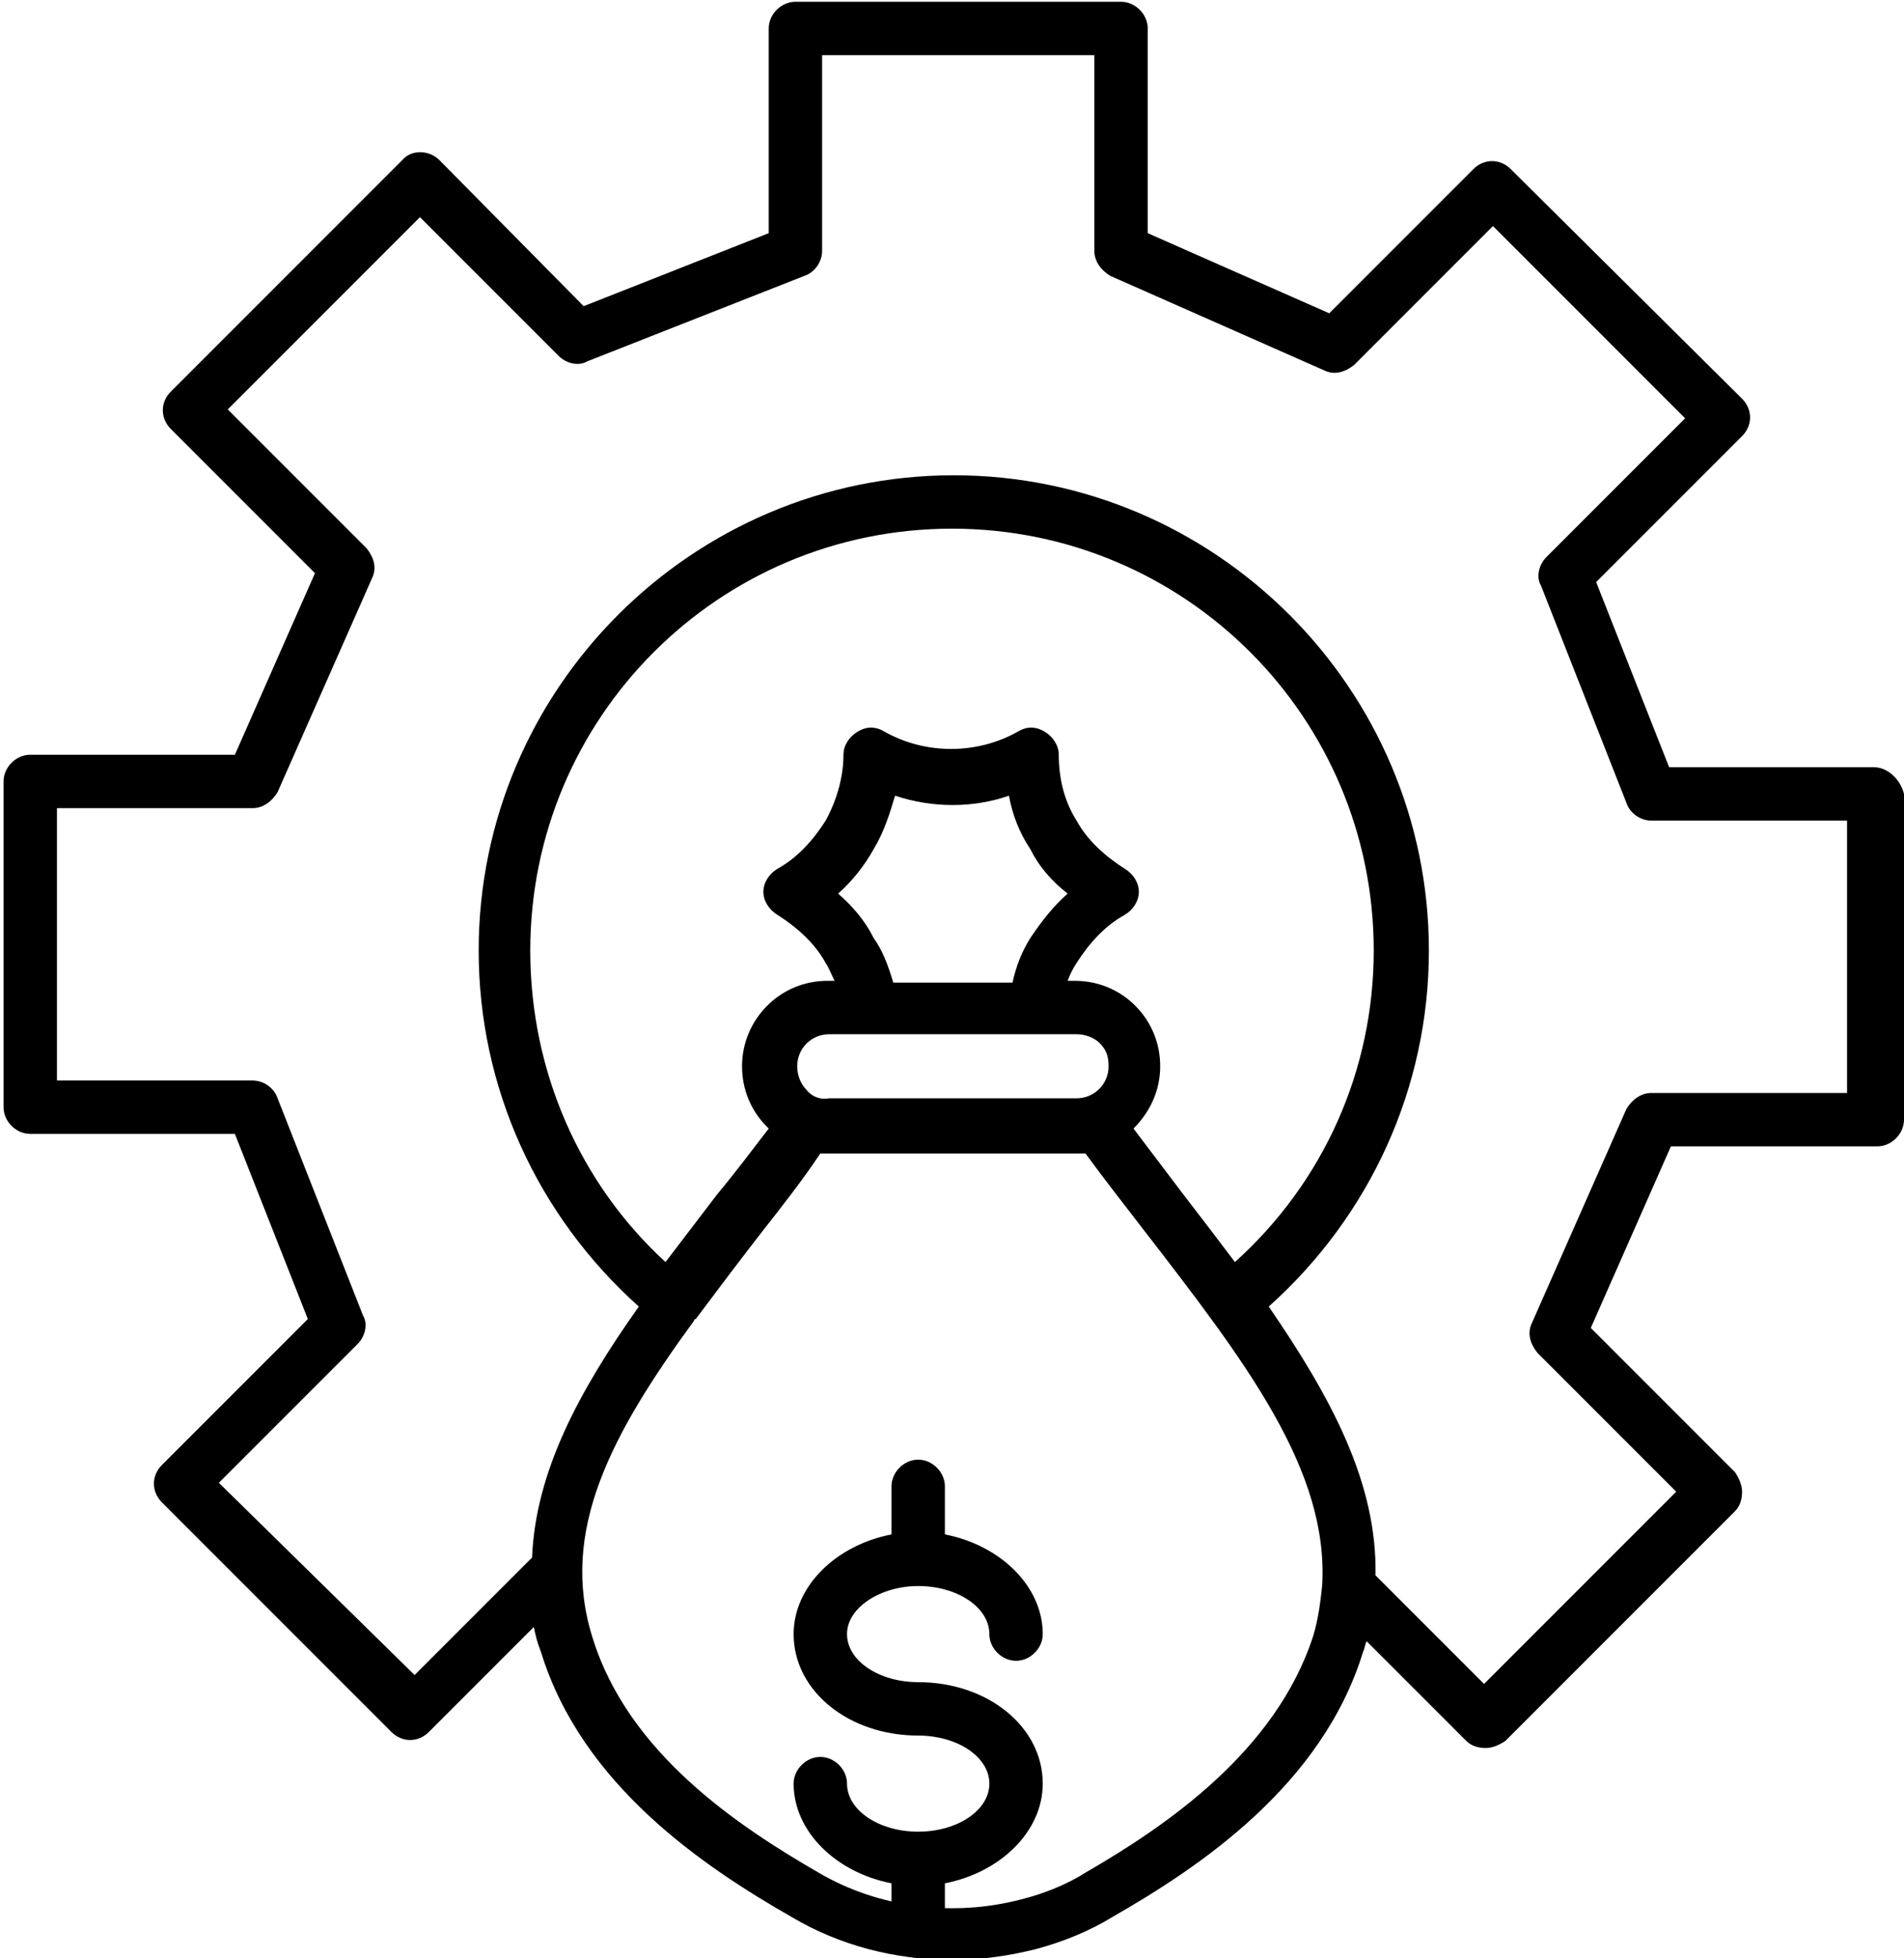
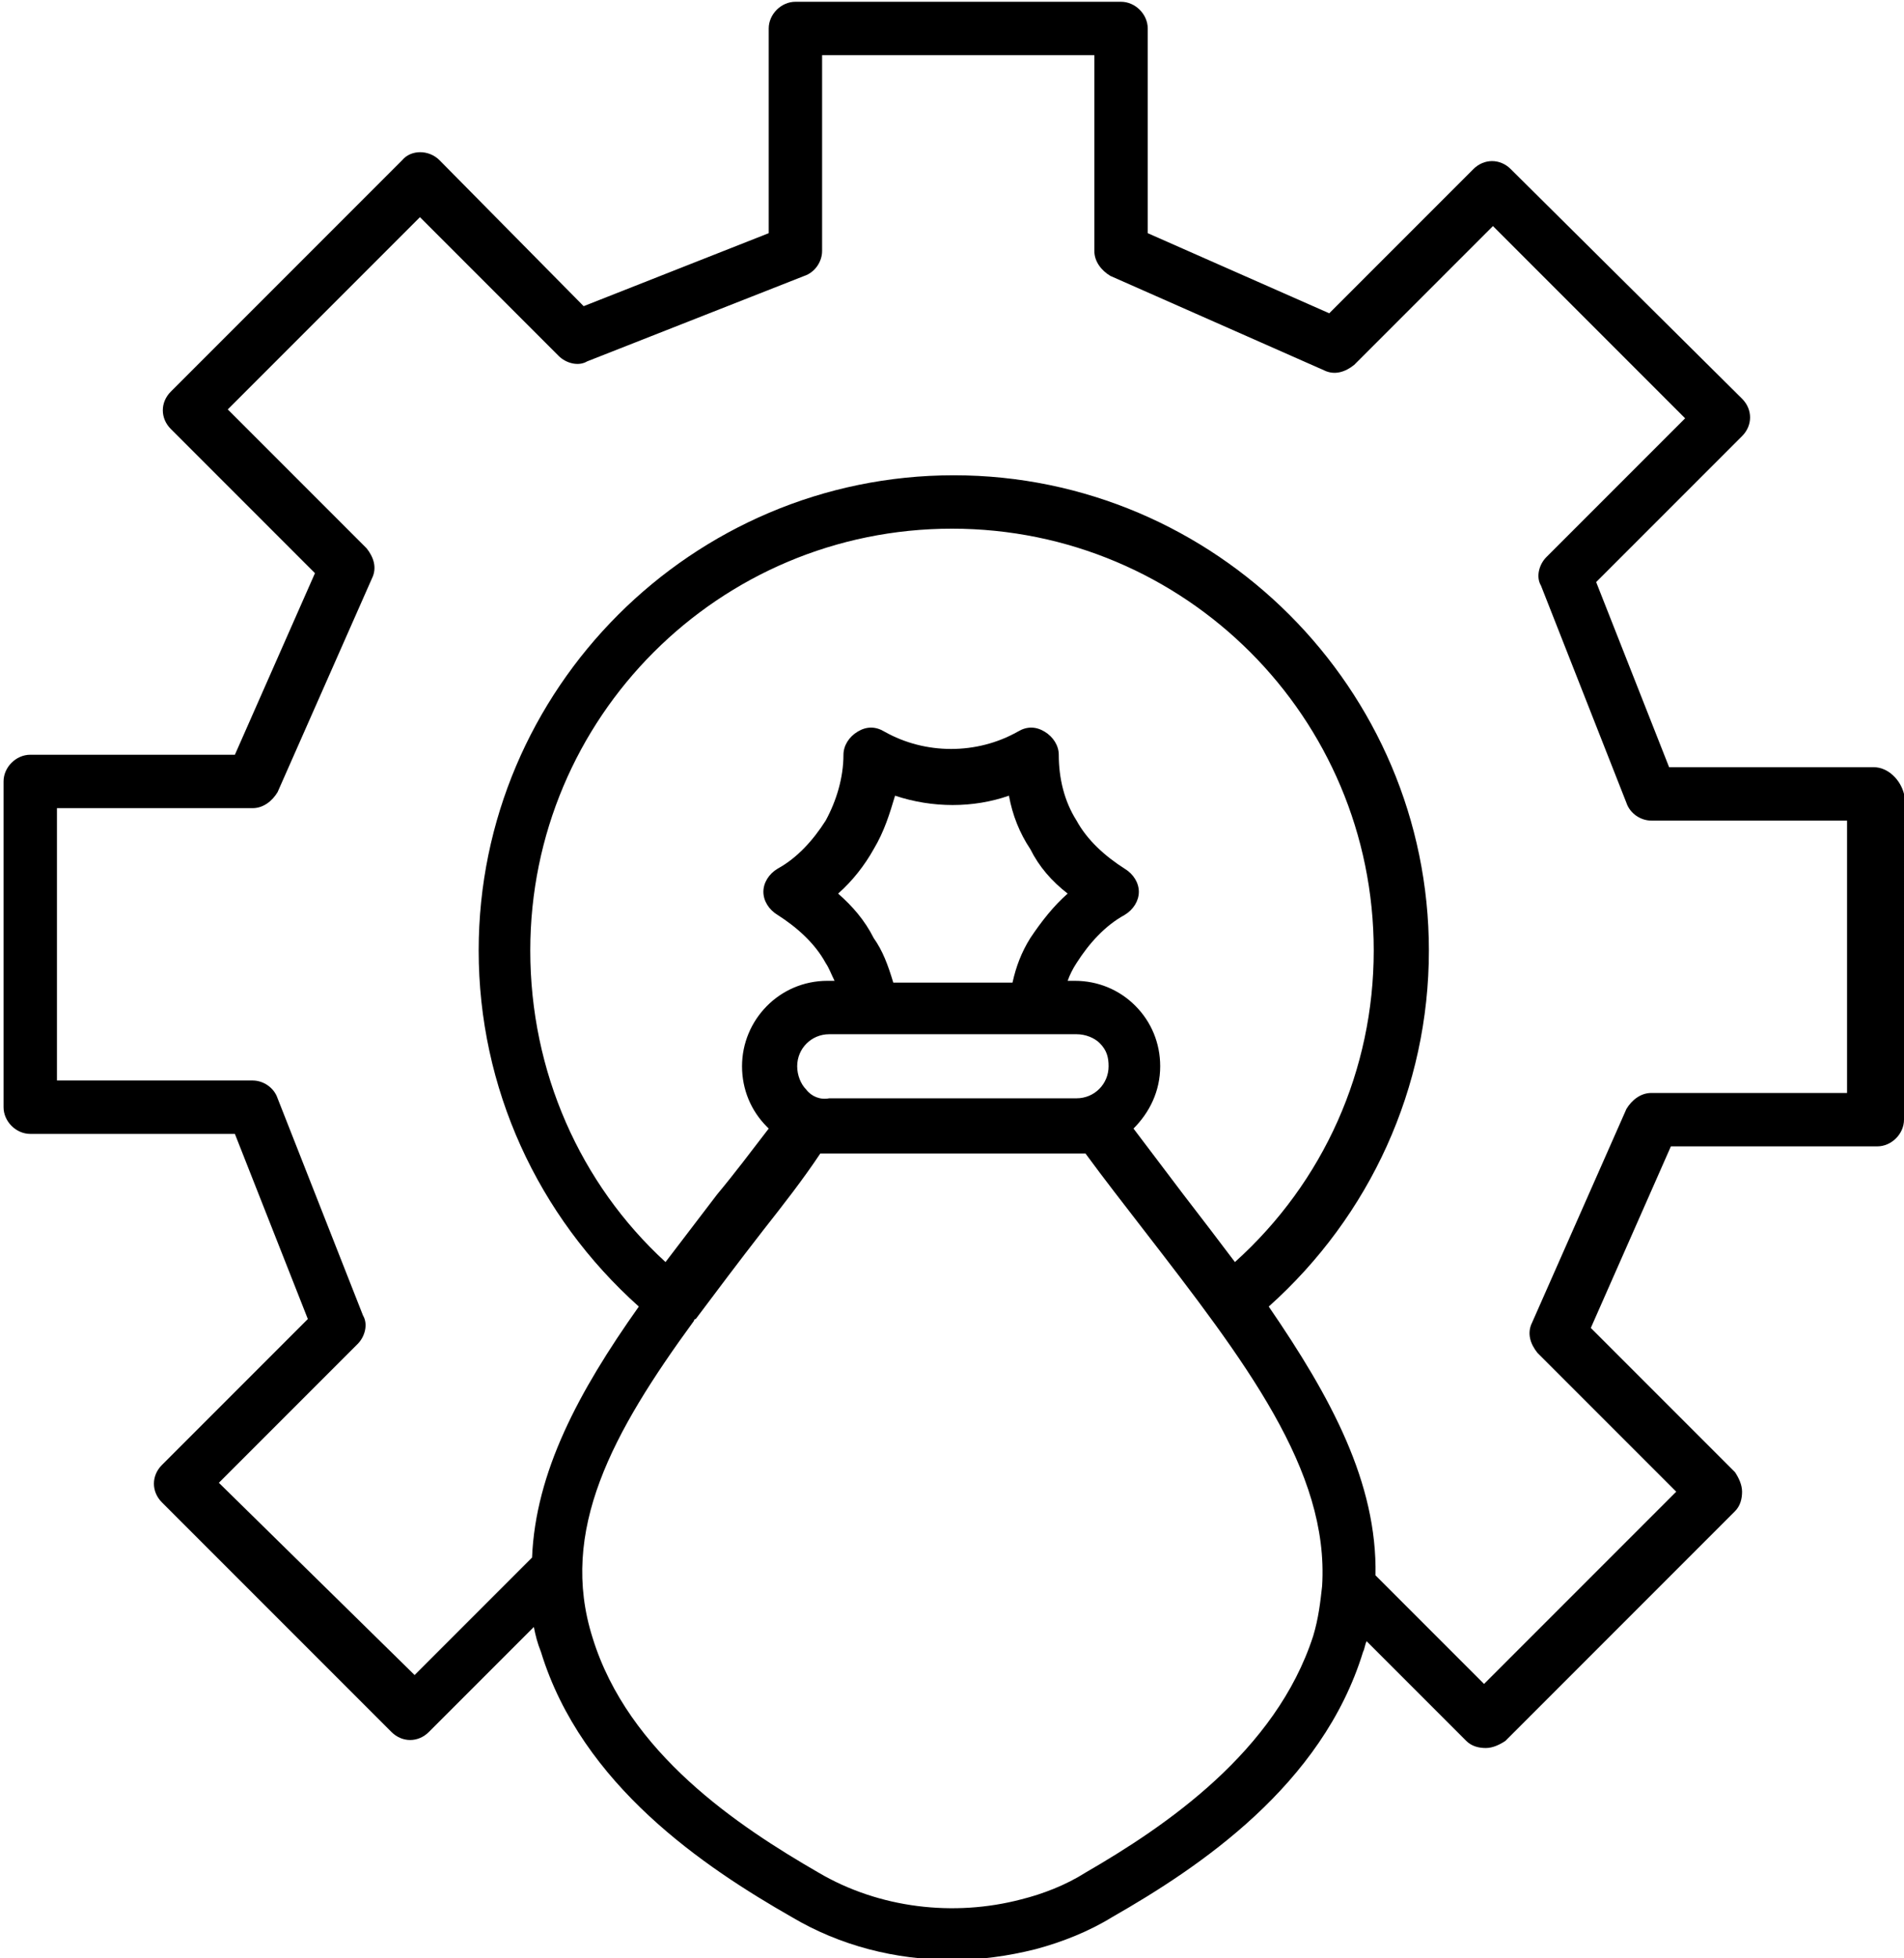
<svg xmlns="http://www.w3.org/2000/svg" version="1.1" id="Layer_1" x="0px" y="0px" width="107px" height="110px" viewBox="0 0 107 110" style="enable-background:new 0 0 107 110;" xml:space="preserve">
  <path d="M105.3,43.1H93.8l-4.1-10.4l8.2-8.2c0.6-0.6,0.6-1.5,0-2.1L84.9,9.5c-0.6-0.6-1.5-0.6-2.1,0l-8.1,8.1l-10.2-4.5V1.6  c0-0.8-0.7-1.5-1.5-1.5H44.7c-0.8,0-1.5,0.7-1.5,1.5v11.5l-10.4,4.1L24.7,9c-0.6-0.6-1.6-0.6-2.1,0L9.6,22c-0.6,0.6-0.6,1.5,0,2.1  l8.1,8.1l-4.5,10.2H1.7c-0.8,0-1.5,0.7-1.5,1.5v18.3c0,0.8,0.7,1.5,1.5,1.5h11.5l4.1,10.4l-8.2,8.2c-0.6,0.6-0.6,1.5,0,2.1L22,97.3  c0.6,0.6,1.5,0.6,2.1,0l5.9-5.9c0.1,0.5,0.2,0.9,0.4,1.4c2.3,7.5,9.2,12.1,14.1,14.9c2.7,1.6,5.8,2.4,9,2.4c1.6,0,3.1-0.2,4.7-0.6  c1.5-0.4,3-1,4.3-1.8c4.9-2.8,11.8-7.4,14.1-14.9c0.1-0.2,0.1-0.4,0.2-0.6l5.6,5.6c0.3,0.3,0.7,0.4,1.1,0.4s0.8-0.2,1.1-0.4  l12.9-12.9c0.3-0.3,0.4-0.7,0.4-1.1s-0.2-0.8-0.4-1.1l-8.1-8.1l4.5-10.2h11.6c0.8,0,1.5-0.7,1.5-1.5V44.6  C106.8,43.8,106.1,43.1,105.3,43.1L105.3,43.1z M61,105.2c-1.1,0.7-2.4,1.2-3.6,1.5c-3.8,1-8,0.5-11.4-1.5  c-4.5-2.6-10.7-6.7-12.7-13.2c-1.9-6,1.1-11.5,5.7-17.8c0,0,0,0,0,0c0,0,0-0.1,0.1-0.1c1.2-1.6,2.4-3.2,3.8-5  c1.1-1.4,2.2-2.8,3.2-4.3H61c1.1,1.5,2.2,2.9,3.2,4.2c5.8,7.5,10.5,13.6,10.1,20.1c0,0,0,0,0,0c-0.1,0.9-0.2,1.8-0.5,2.8  C71.7,98.4,65.5,102.6,61,105.2L61,105.2z M29.8,53.4c0-13.1,10.6-23.7,23.7-23.7s23.7,10.6,23.7,23.7c0,6.7-2.8,13-7.8,17.5  c-0.9-1.2-1.9-2.5-2.9-3.8c-0.9-1.2-1.9-2.5-2.8-3.7c0.9-0.9,1.5-2.1,1.5-3.5c0-1.3-0.5-2.5-1.4-3.4c-0.9-0.9-2.1-1.4-3.4-1.4H60  c0.1-0.3,0.3-0.7,0.5-1c0.7-1.1,1.6-2.1,2.7-2.7c0.5-0.3,0.8-0.8,0.8-1.3s-0.3-1-0.8-1.3c-1.1-0.7-2.1-1.6-2.7-2.7  c-0.7-1.1-1-2.4-1-3.7c0-0.5-0.3-1-0.8-1.3c-0.5-0.3-1-0.3-1.5,0c-2.3,1.3-5.2,1.3-7.5,0c-0.5-0.3-1-0.3-1.5,0  c-0.5,0.3-0.8,0.8-0.8,1.3c0,1.3-0.4,2.6-1,3.7c-0.7,1.1-1.6,2.1-2.7,2.7c-0.5,0.3-0.8,0.8-0.8,1.3s0.3,1,0.8,1.3  c1.1,0.7,2.1,1.6,2.7,2.7c0.2,0.3,0.3,0.6,0.5,1h-0.4c-2.7,0-4.8,2.2-4.8,4.8c0,1.3,0.5,2.5,1.4,3.4c0,0,0.1,0.1,0.1,0.1  c-1,1.3-1.9,2.5-2.9,3.7c-1,1.3-1.9,2.5-2.9,3.8C32.6,66.5,29.8,60.2,29.8,53.4L29.8,53.4z M45.3,61.2c-0.3-0.3-0.5-0.8-0.5-1.3  c0-1,0.8-1.8,1.8-1.8h13.9c0.5,0,1,0.2,1.3,0.5c0.4,0.4,0.5,0.8,0.5,1.3c0,1-0.8,1.8-1.8,1.8H46.6C46.1,61.8,45.6,61.6,45.3,61.2  L45.3,61.2z M49.1,52.7c-0.5-1-1.2-1.8-2-2.5c0.8-0.7,1.5-1.6,2-2.5c0.6-1,0.9-2,1.2-3c2.1,0.7,4.4,0.7,6.4,0c0.2,1.1,0.6,2.1,1.2,3  c0.5,1,1.2,1.8,2.1,2.5c-0.8,0.7-1.5,1.6-2.1,2.5c-0.5,0.8-0.8,1.6-1,2.5h-6.7C49.9,54.2,49.6,53.4,49.1,52.7L49.1,52.7z   M103.8,61.4h-11c-0.6,0-1.1,0.4-1.4,0.9l-5.3,12c-0.3,0.6-0.1,1.2,0.3,1.7l7.8,7.8L83.4,94.6l-6.1-6.1c0.1-5.2-2.5-10-6-15.1  c5.7-5.1,9-12.3,9-20c0-14.7-12-26.7-26.7-26.7s-26.7,12-26.7,26.7c0,7.7,3.3,14.9,9,20c-3.4,4.8-5.8,9.3-6,14.1l-6.6,6.6L12.3,83.3  l7.8-7.8c0.4-0.4,0.6-1.1,0.3-1.6l-4.8-12.2c-0.2-0.6-0.8-1-1.4-1H3.2V45.4h11c0.6,0,1.1-0.4,1.4-0.9l5.3-12  c0.3-0.6,0.1-1.2-0.3-1.7L12.8,23l10.8-10.8l7.8,7.8c0.4,0.4,1.1,0.6,1.6,0.3l12.2-4.8c0.6-0.2,1-0.8,1-1.4v-11h15.3v11  c0,0.6,0.4,1.1,0.9,1.4l12,5.3c0.6,0.3,1.2,0.1,1.7-0.3l7.8-7.8l10.8,10.8l-7.8,7.8c-0.4,0.4-0.6,1.1-0.3,1.6l4.8,12.2  c0.2,0.6,0.8,1,1.4,1h11L103.8,61.4L103.8,61.4z" />
-   <path d="M51.6,89.1c2.2,0,4,1.2,4,2.7c0,0.8,0.7,1.5,1.5,1.5s1.5-0.7,1.5-1.5c0-2.7-2.4-5-5.5-5.6v-2.7c0-0.8-0.7-1.5-1.5-1.5  c-0.8,0-1.5,0.7-1.5,1.5v2.7c-3.1,0.6-5.5,2.9-5.5,5.6c0,3.2,3.1,5.7,7,5.7c2.2,0,4,1.2,4,2.7s-1.8,2.7-4,2.7s-4-1.2-4-2.7  c0-0.8-0.7-1.5-1.5-1.5s-1.5,0.7-1.5,1.5c0,2.7,2.4,5,5.5,5.6v2.7c0,0.8,0.7,1.5,1.5,1.5c0.8,0,1.5-0.7,1.5-1.5v-2.7  c3.1-0.6,5.5-2.9,5.5-5.6c0-3.2-3.1-5.7-7-5.7c-2.2,0-4-1.2-4-2.7S49.5,89.1,51.6,89.1z" />
</svg>